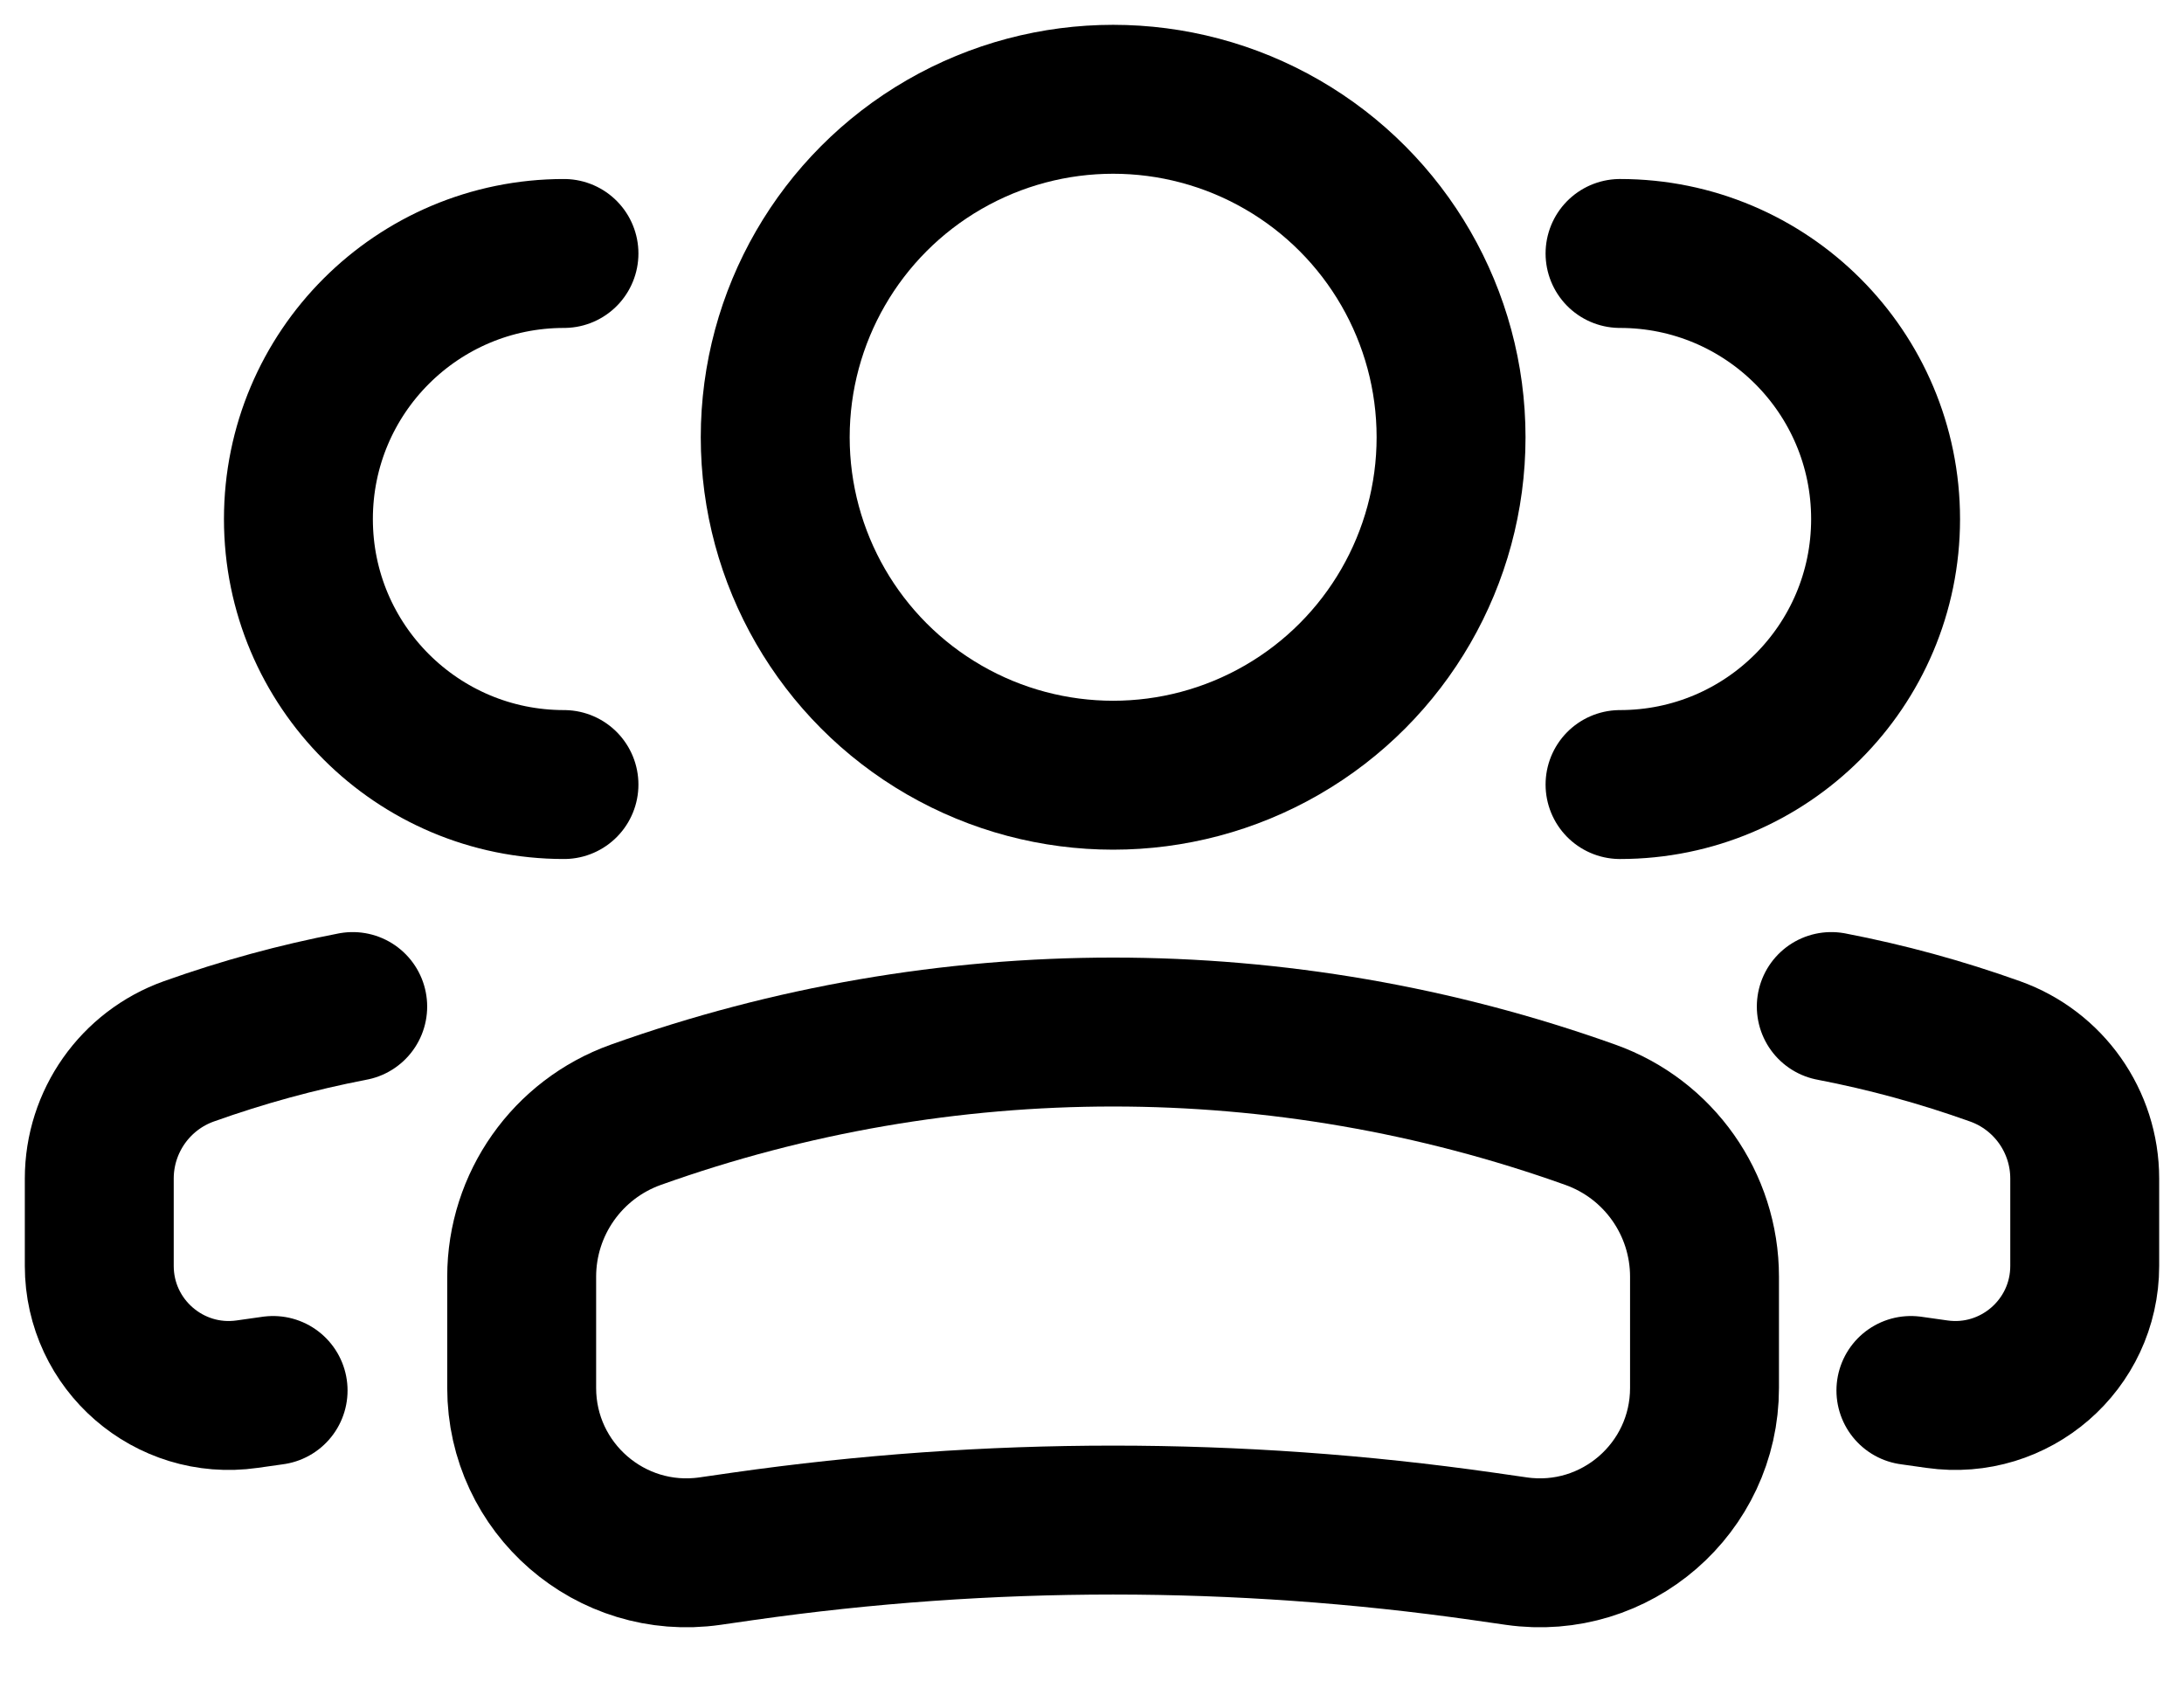
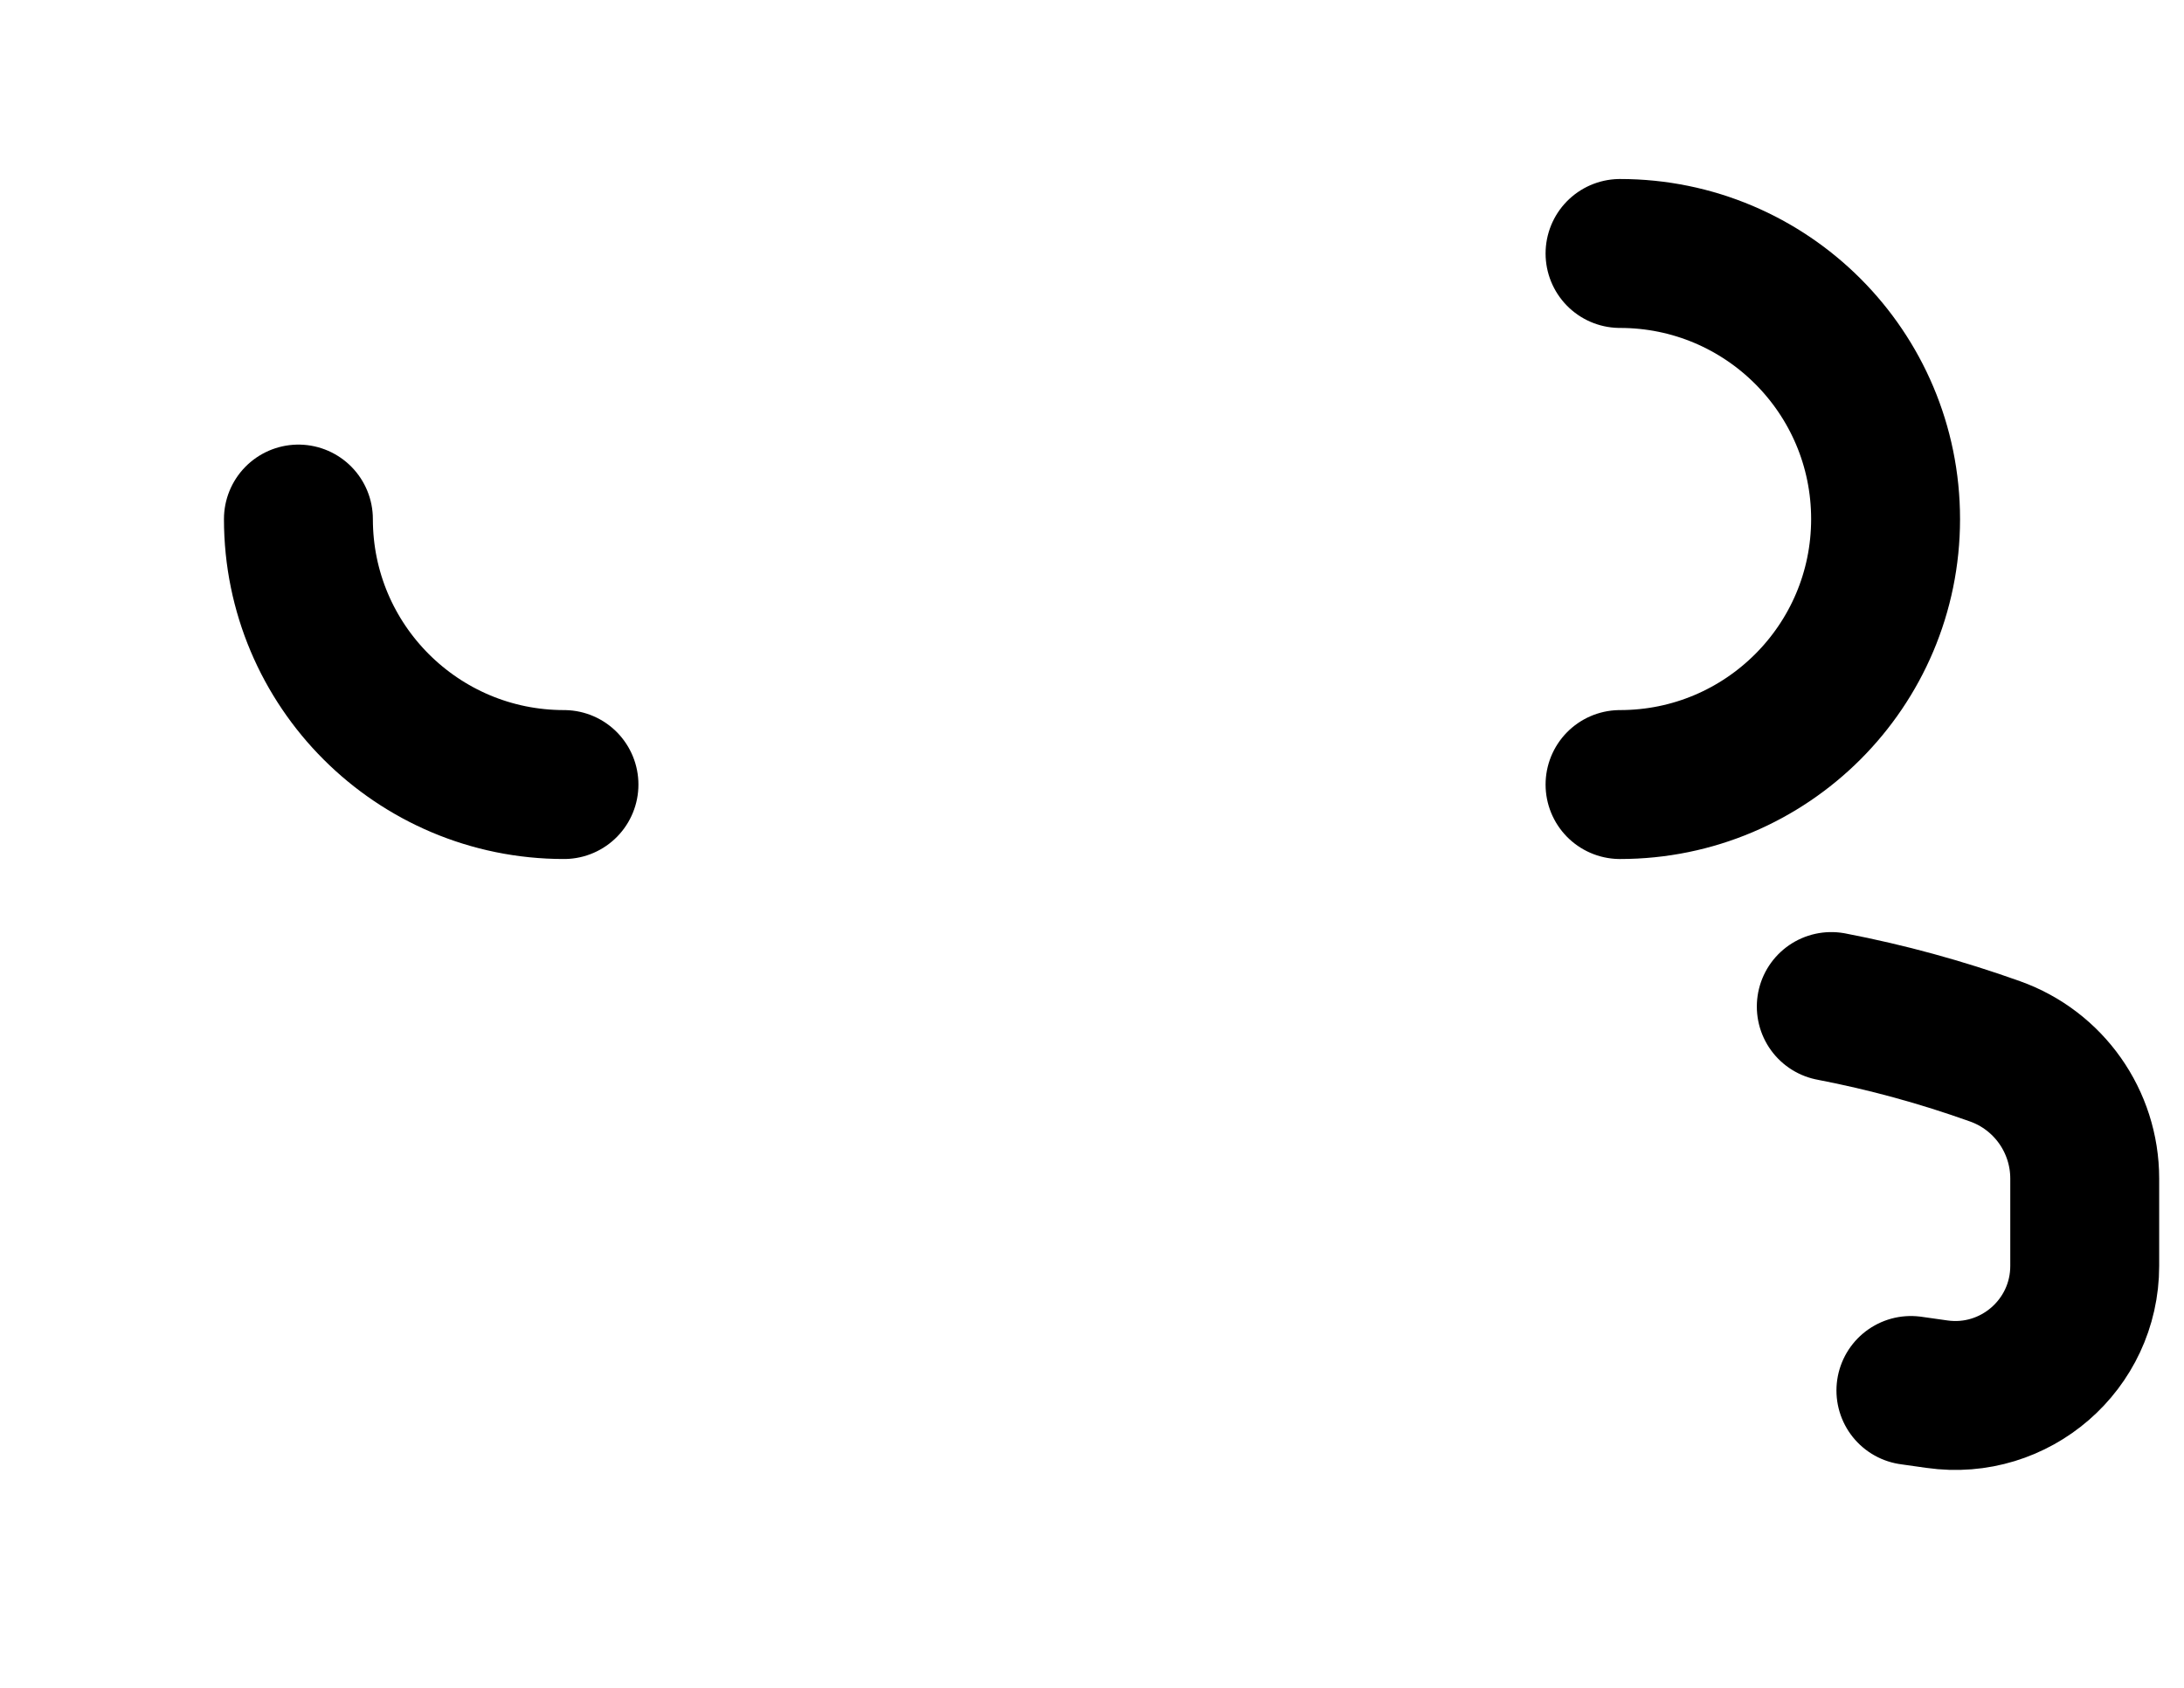
<svg xmlns="http://www.w3.org/2000/svg" width="22" height="17" viewBox="0 0 22 17" fill="none">
-   <circle cx="3.404" cy="3.404" r="3.404" transform="matrix(-1 0 0 1 14.617 1)" stroke="#000000" stroke-width="1.5" />
-   <path d="M5.255 12.859C5.255 12.127 5.716 11.474 6.405 11.228V11.228C9.514 10.117 12.912 10.117 16.02 11.228V11.228C16.71 11.474 17.17 12.127 17.17 12.859V13.979C17.17 14.99 16.275 15.766 15.275 15.623L14.941 15.575C12.468 15.222 9.957 15.222 7.484 15.575L7.151 15.623C6.15 15.766 5.255 14.99 5.255 13.979V12.859Z" stroke="#000000" stroke-width="1.5" />
  <path d="M16.319 7.902C17.796 7.902 18.994 6.705 18.994 5.228C18.994 3.75 17.796 2.553 16.319 2.553" stroke="#000000" stroke-width="1.5" stroke-linecap="round" />
  <path d="M19.249 14.005L19.511 14.042C20.297 14.154 21 13.544 21 12.75V11.871C21 11.295 20.638 10.782 20.096 10.589C19.556 10.396 19.005 10.245 18.447 10.138" stroke="#000000" stroke-width="1.5" stroke-linecap="round" />
-   <path d="M5.681 7.902C4.204 7.902 3.006 6.705 3.006 5.228C3.006 3.75 4.204 2.553 5.681 2.553" stroke="#000000" stroke-width="1.5" stroke-linecap="round" />
-   <path d="M2.751 14.005L2.489 14.042C1.703 14.154 1 13.544 1 12.75V11.871C1 11.295 1.362 10.782 1.903 10.589C2.444 10.396 2.995 10.245 3.553 10.138" stroke="#000000" stroke-width="1.5" stroke-linecap="round" />
+   <path d="M5.681 7.902C4.204 7.902 3.006 6.705 3.006 5.228" stroke="#000000" stroke-width="1.5" stroke-linecap="round" />
</svg>